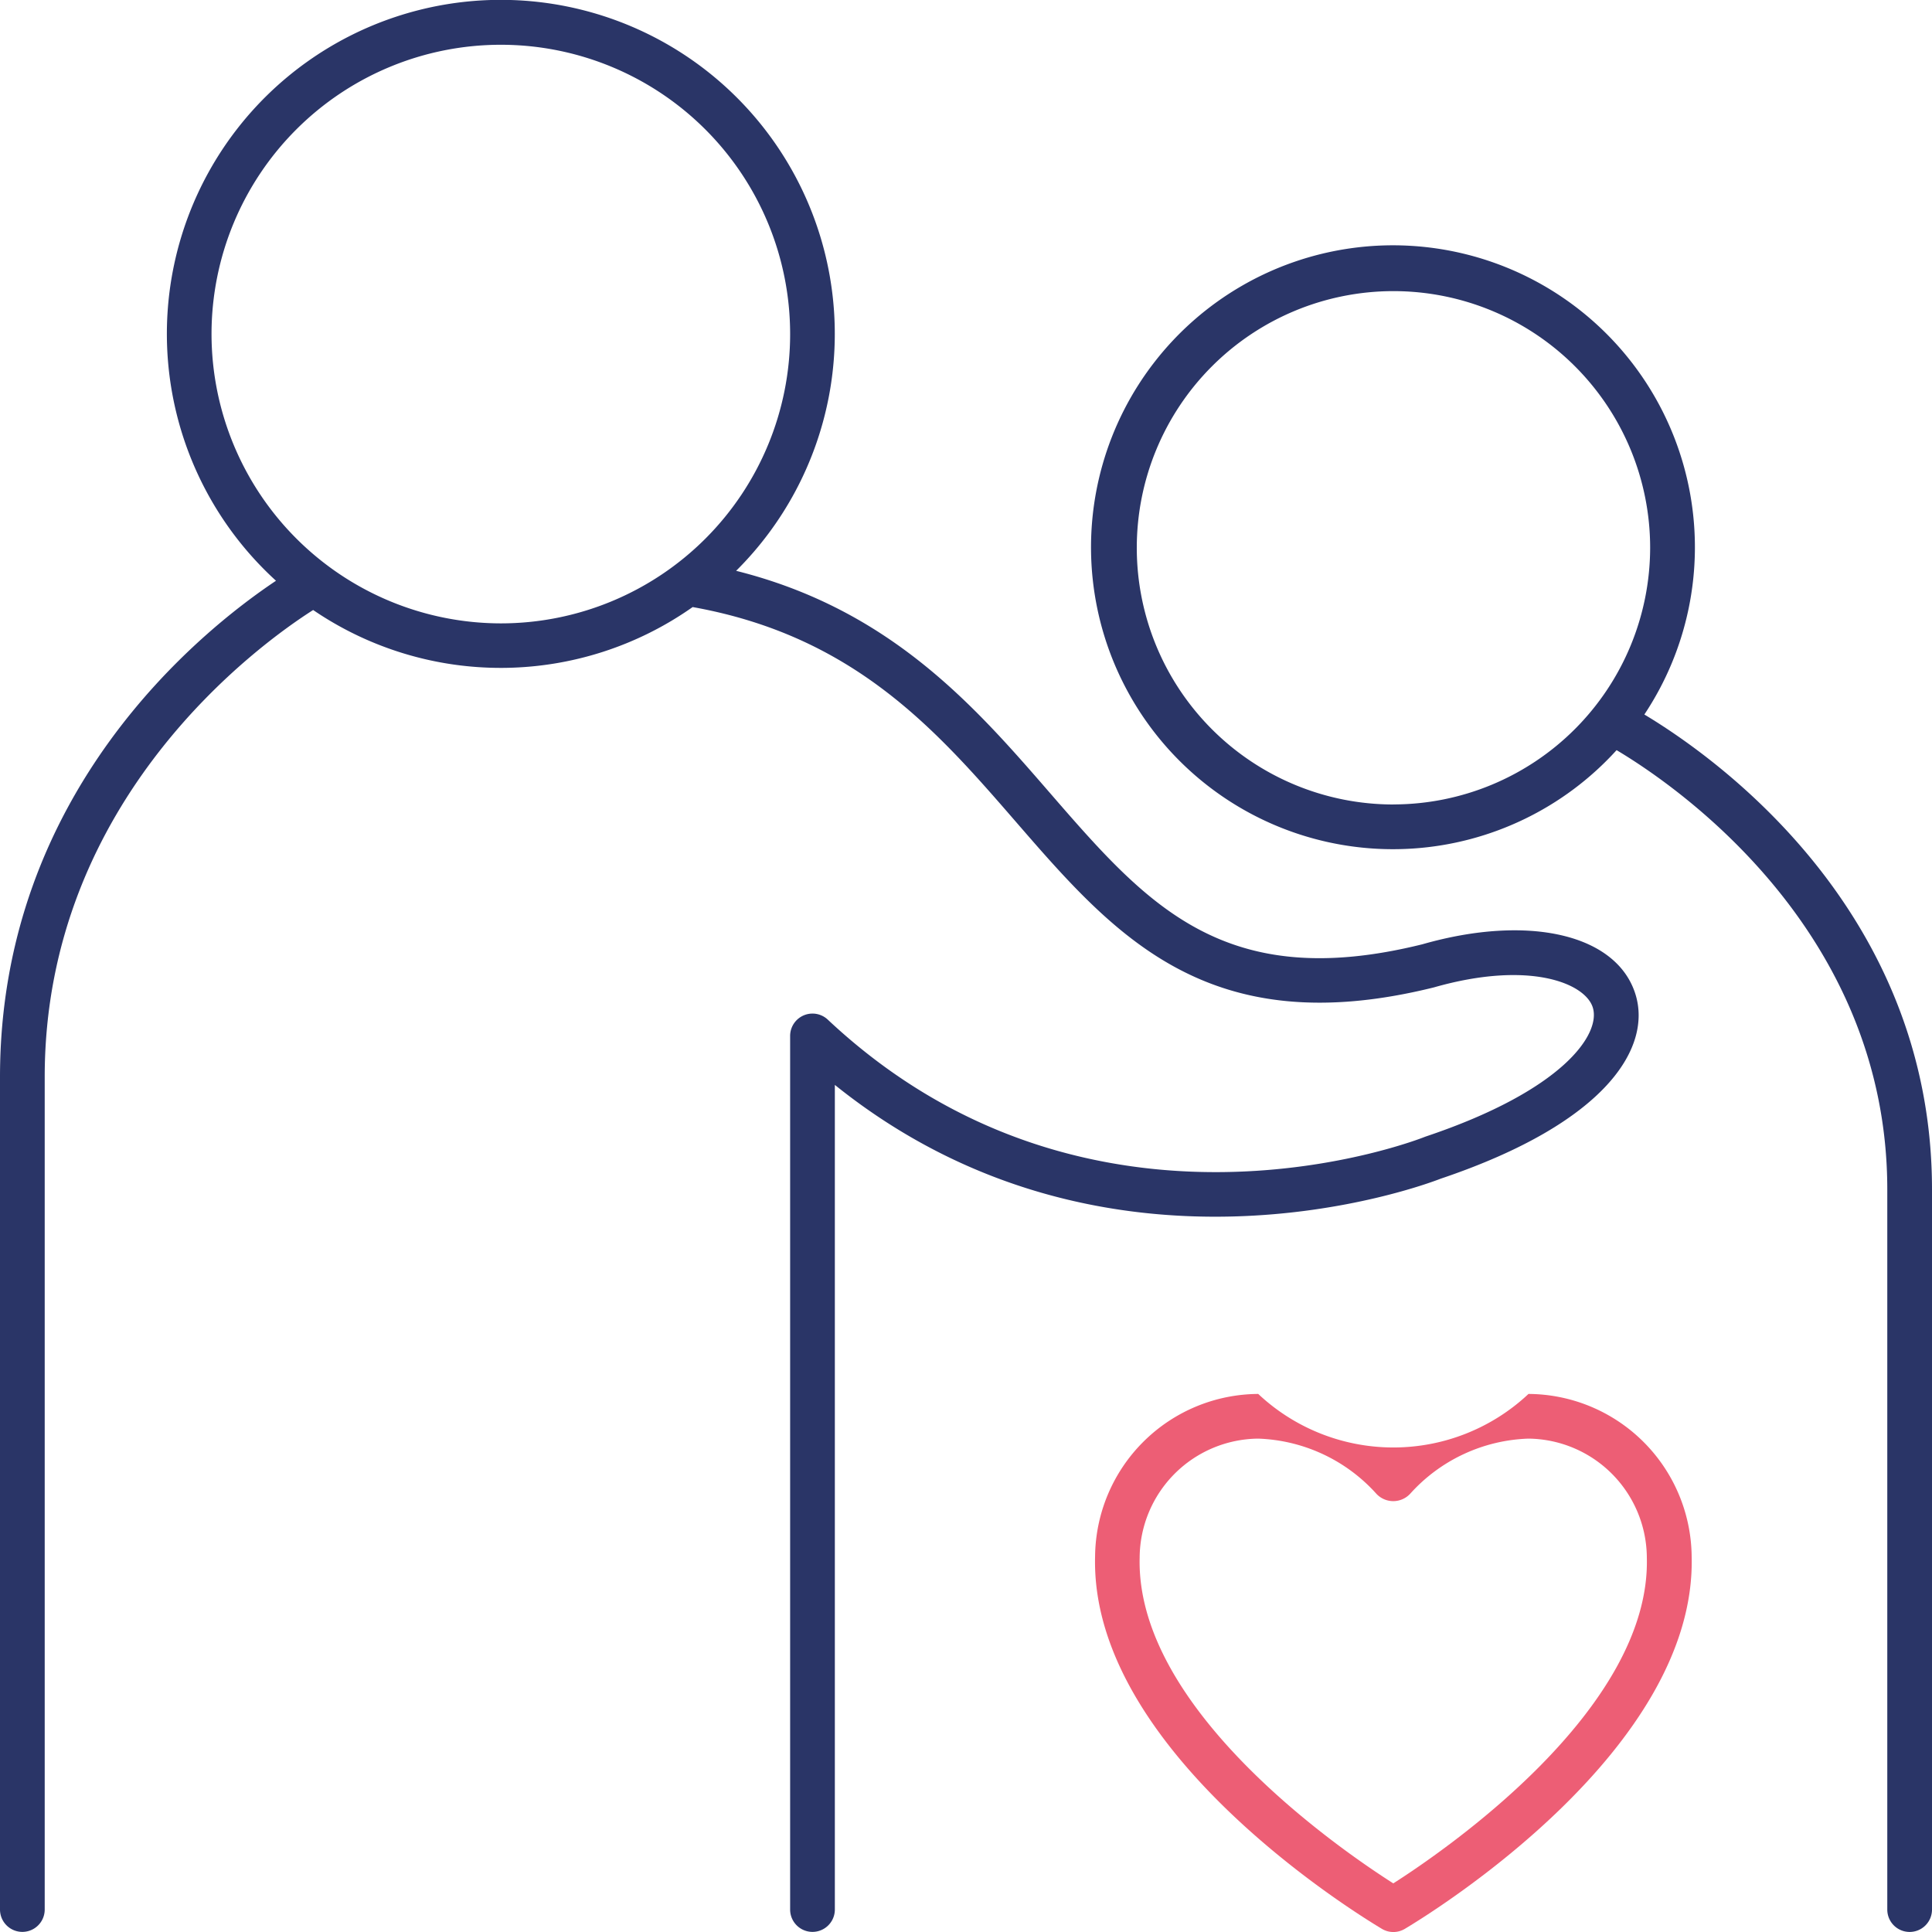
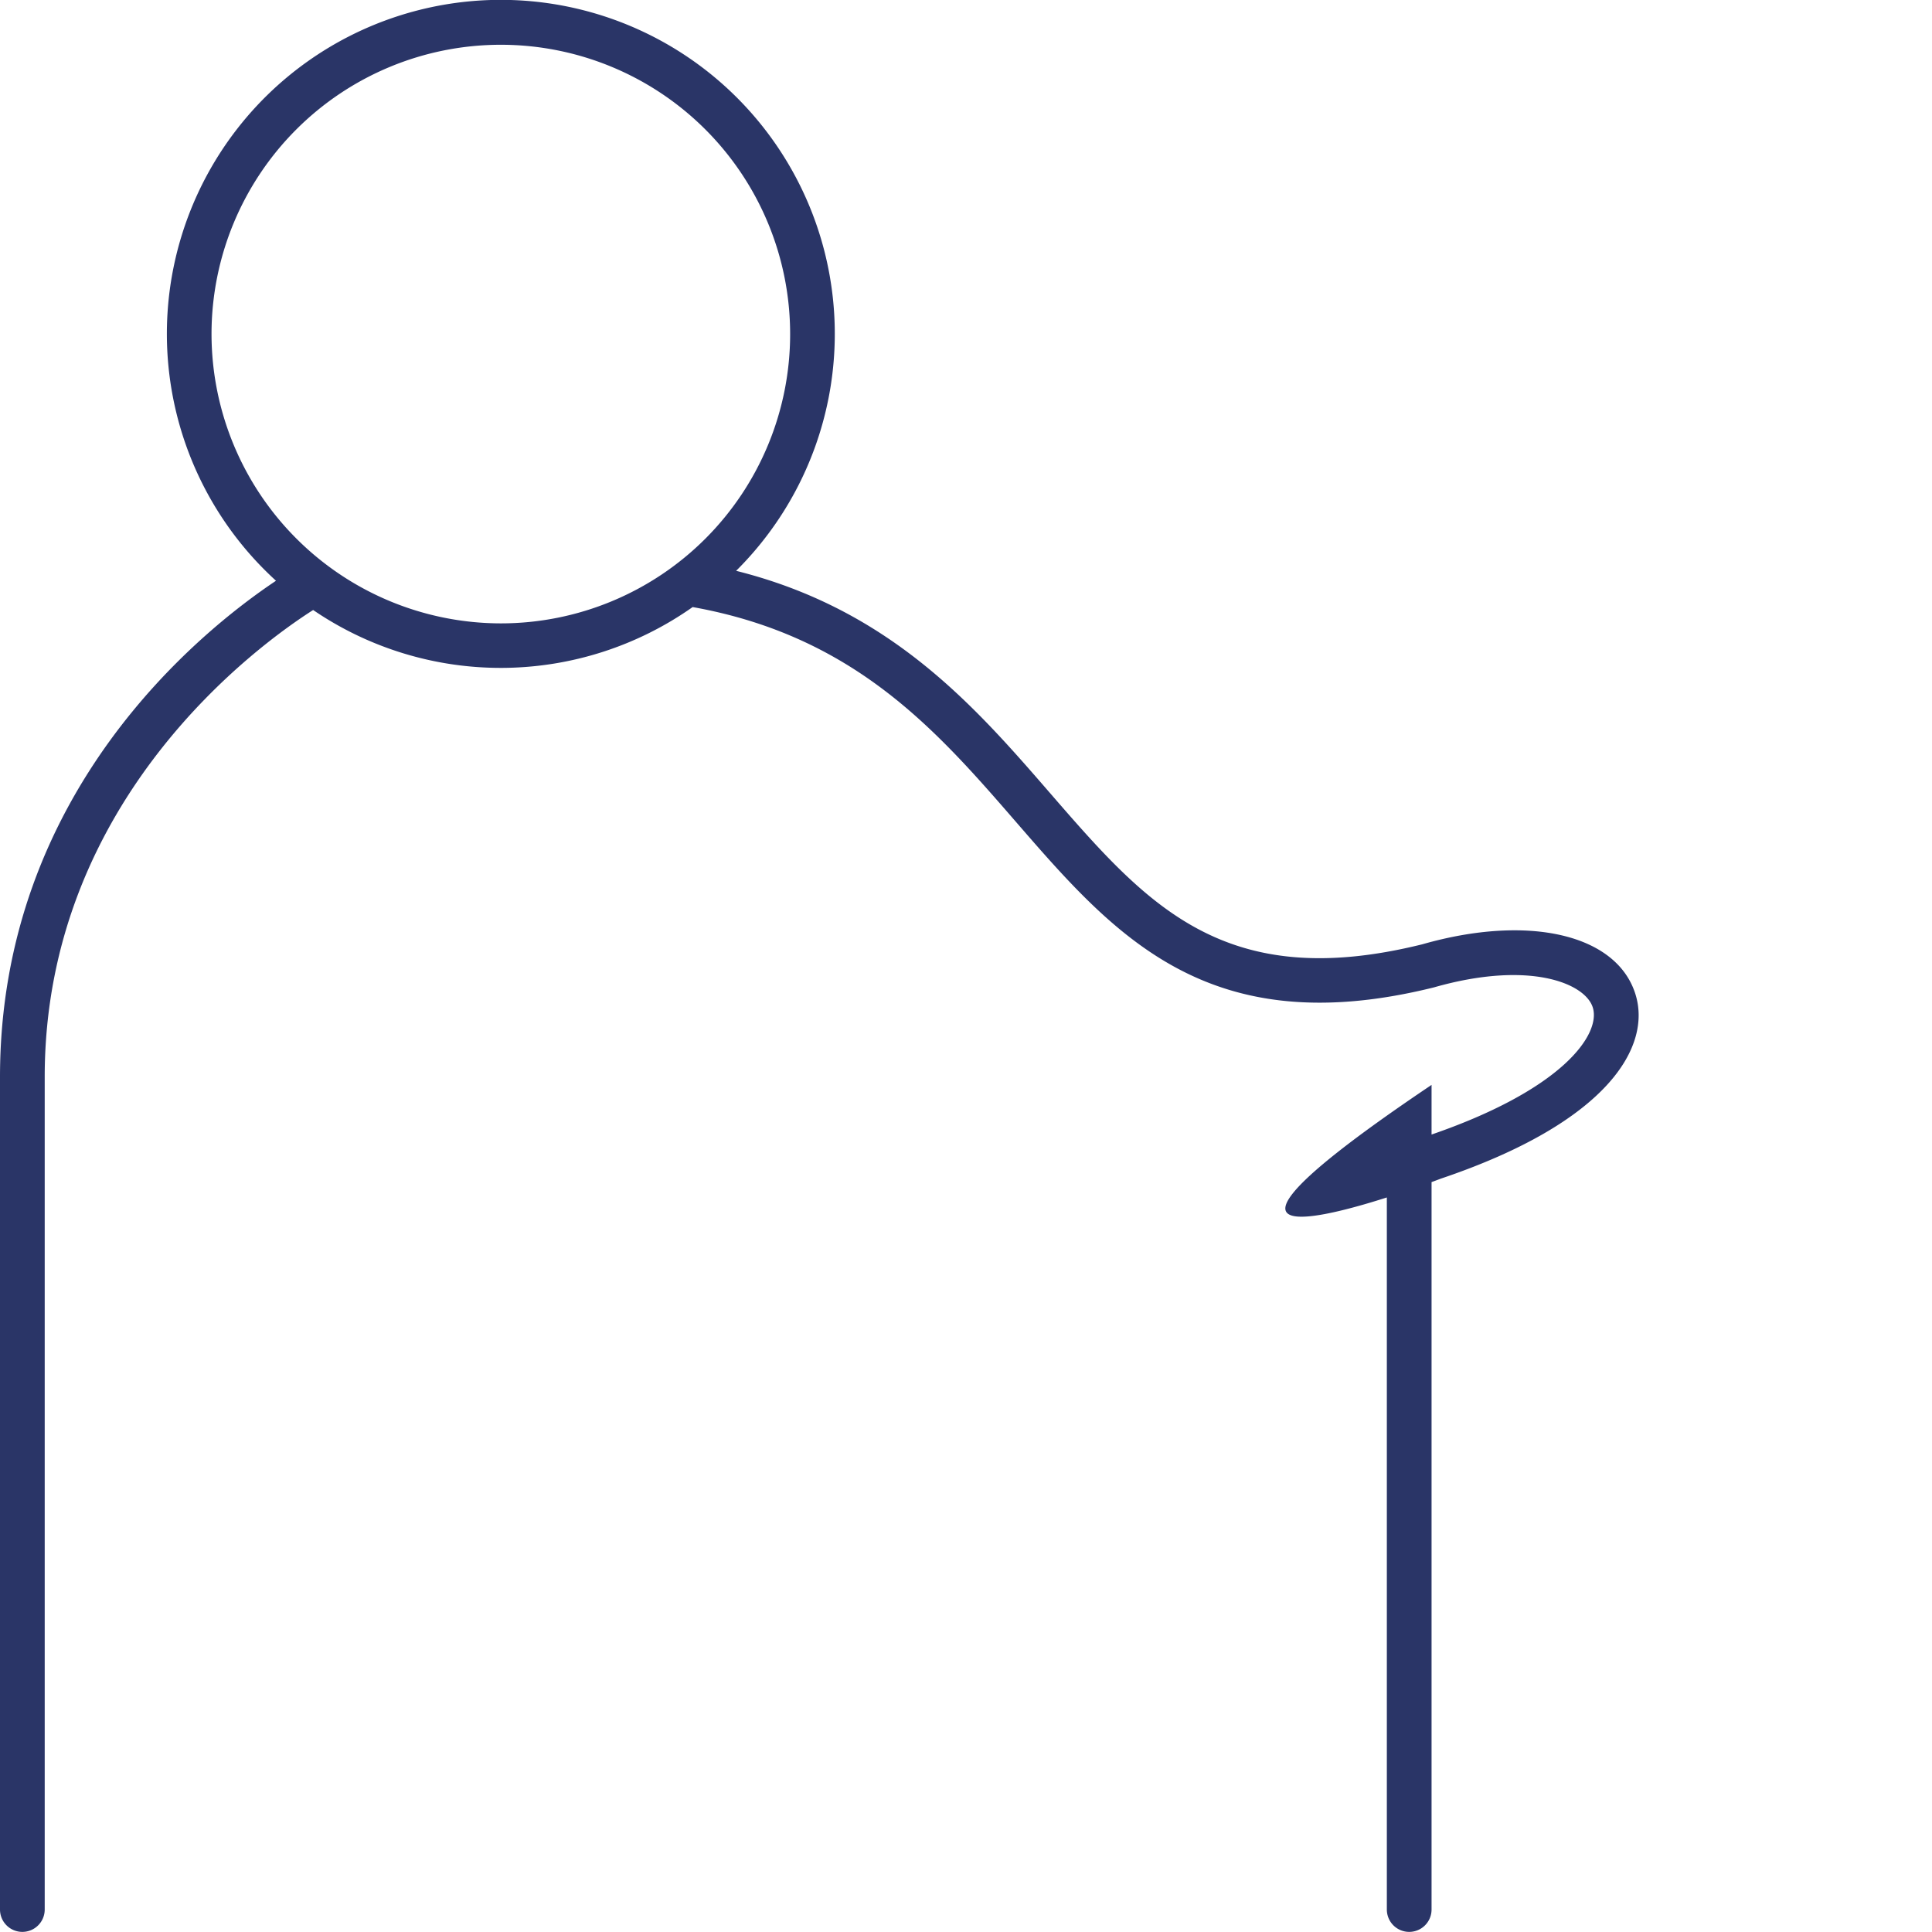
<svg xmlns="http://www.w3.org/2000/svg" width="70" height="70" viewBox="0 0 70 70">
  <g id="Group_10328" data-name="Group 10328" transform="translate(-3675.552 -979.414)">
-     <path id="Path_2860" data-name="Path 2860" d="M3768.74,1078.047a7.149,7.149,0,0,1-9.792,0,5.945,5.945,0,0,0-5.911,5.891c-.178,6.972,9.31,12.843,10.392,13.49a.809.809,0,0,0,.831,0c1.083-.647,10.57-6.521,10.392-13.49A5.946,5.946,0,0,0,3768.74,1078.047Zm-4.9,17.732c-1.884-1.2-9.328-6.3-9.188-11.8a4.336,4.336,0,0,1,4.292-4.313,6.034,6.034,0,0,1,4.286,2,.836.836,0,0,0,1.221,0,6.03,6.03,0,0,1,4.285-2,4.336,4.336,0,0,1,4.292,4.313C3773.172,1089.472,3765.727,1094.577,3763.844,1095.779Z" transform="translate(-37.808 -48.128)" fill="#ed5e75" />
-     <path id="Path_2861" data-name="Path 2861" d="M3727.748,1022.121c6.1-2.056,7.646-4.8,7.06-6.682-.675-2.173-3.864-2.915-7.724-1.811-7.192,1.781-9.974-1.429-13.5-5.494-2.715-3.132-5.77-6.639-11.361-8.038a12.1,12.1,0,1,0-16.671.36c-2.71,1.811-10,7.64-10,17.981V1048.6a.81.81,0,1,0,1.62,0v-30.167c0-10.1,7.814-15.7,9.726-16.917a12.067,12.067,0,0,0,13.75-.107c5.862,1.049,8.839,4.467,11.712,7.781,3.58,4.128,6.961,8.027,15.142,6,3.465-.99,5.487-.152,5.76.728.3.96-1.066,3-6.049,4.673l-.049.018c-.119.049-12.023,4.758-21.62-4.252a.81.81,0,0,0-1.364.59V1048.6a.81.81,0,1,0,1.62,0v-29.878C3715.647,1026.64,3727.073,1022.384,3727.748,1022.121Zm-44.532-30.606A10.482,10.482,0,1,1,3693.7,1002,10.494,10.494,0,0,1,3683.216,991.515Z" transform="translate(0 0)" fill="#2a3567" />
-     <path id="Path_2862" data-name="Path 2862" d="M3772.828,1013.8a10.94,10.94,0,1,0-1.006,1.291c2.127,1.267,9.808,6.5,9.808,15.92V1057.1a.81.81,0,1,0,1.62,0v-26.093C3783.25,1020.9,3775.432,1015.362,3772.828,1013.8Zm-9.095,3.26a9.3,9.3,0,1,1,9.305-9.3A9.315,9.315,0,0,1,3763.733,1017.058Z" transform="translate(-37.698 -8.498)" fill="#2a3567" />
+     <path id="Path_2861" data-name="Path 2861" d="M3727.748,1022.121c6.1-2.056,7.646-4.8,7.06-6.682-.675-2.173-3.864-2.915-7.724-1.811-7.192,1.781-9.974-1.429-13.5-5.494-2.715-3.132-5.77-6.639-11.361-8.038a12.1,12.1,0,1,0-16.671.36c-2.71,1.811-10,7.64-10,17.981V1048.6a.81.81,0,1,0,1.62,0v-30.167c0-10.1,7.814-15.7,9.726-16.917a12.067,12.067,0,0,0,13.75-.107c5.862,1.049,8.839,4.467,11.712,7.781,3.58,4.128,6.961,8.027,15.142,6,3.465-.99,5.487-.152,5.76.728.3.96-1.066,3-6.049,4.673l-.049.018a.81.81,0,0,0-1.364.59V1048.6a.81.81,0,1,0,1.62,0v-29.878C3715.647,1026.64,3727.073,1022.384,3727.748,1022.121Zm-44.532-30.606A10.482,10.482,0,1,1,3693.7,1002,10.494,10.494,0,0,1,3683.216,991.515Z" transform="translate(0 0)" fill="#2a3567" />
  </g>
</svg>